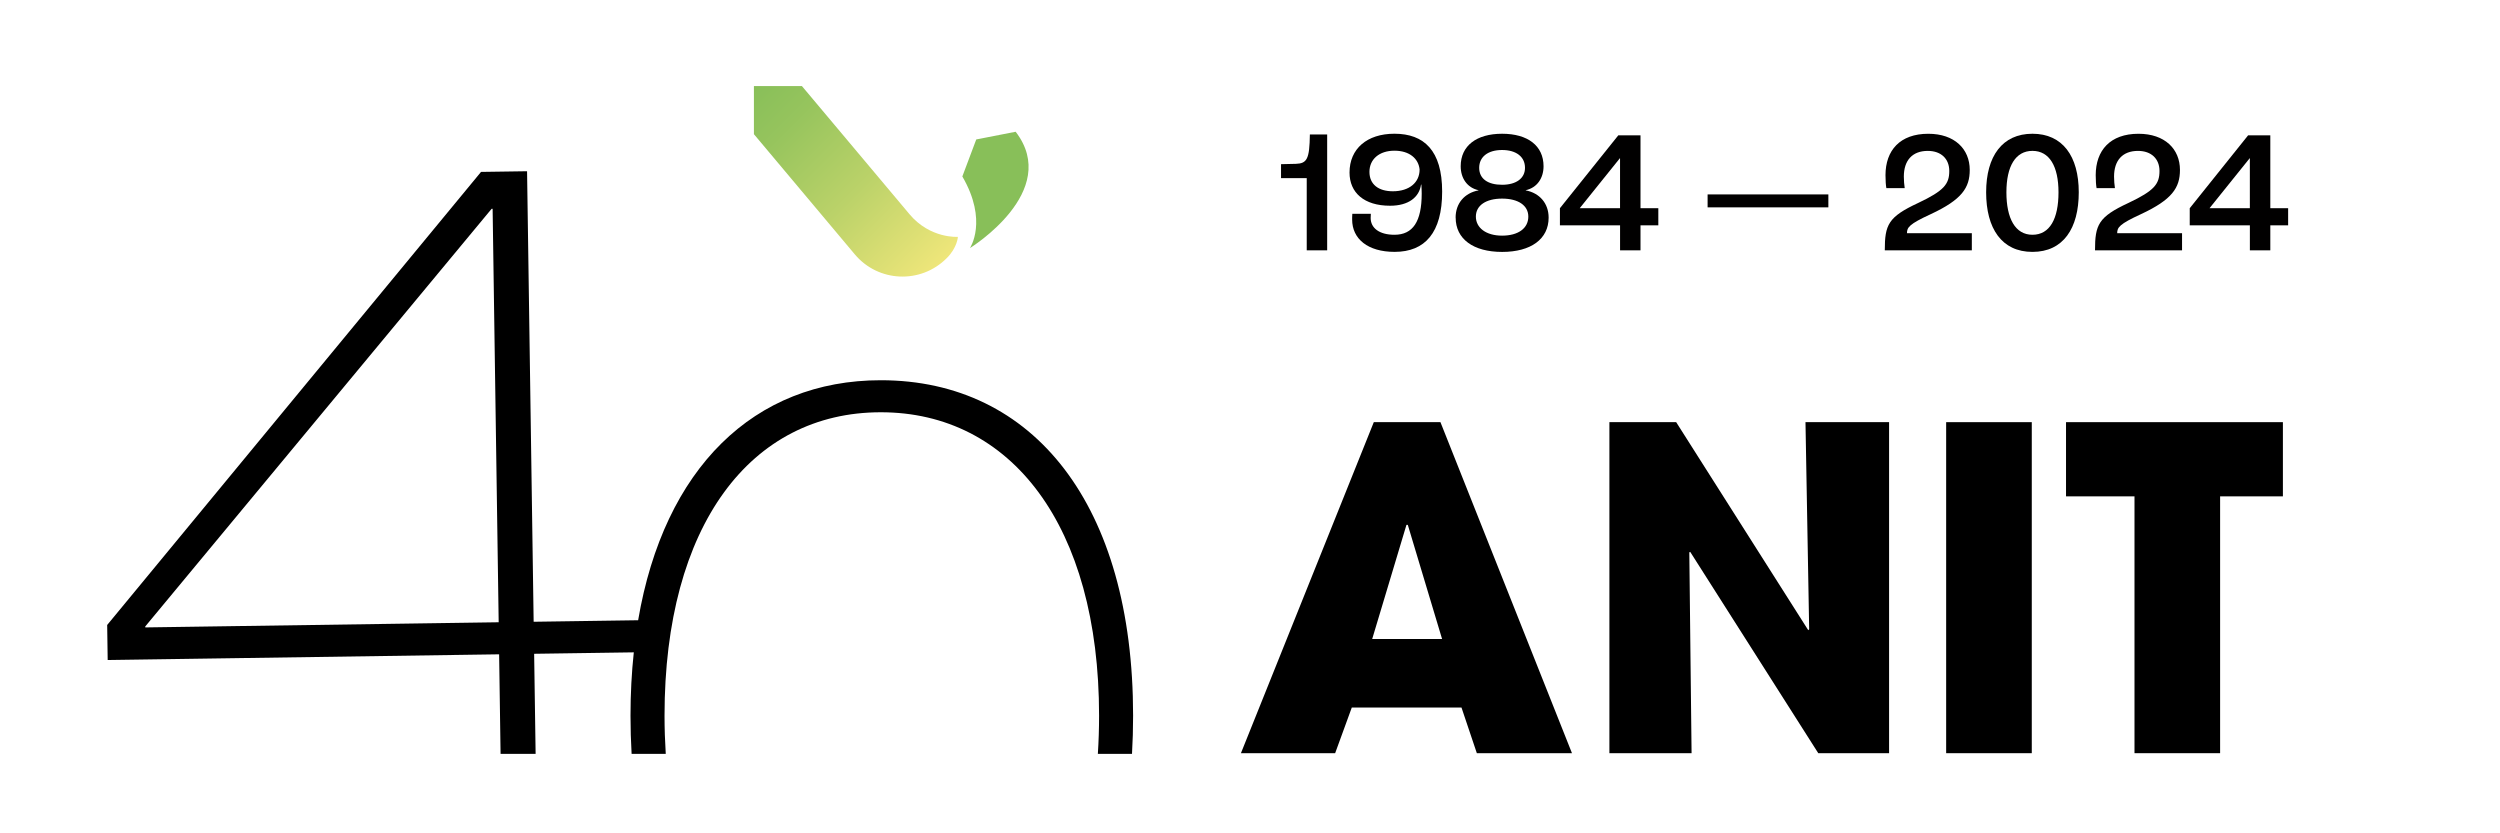
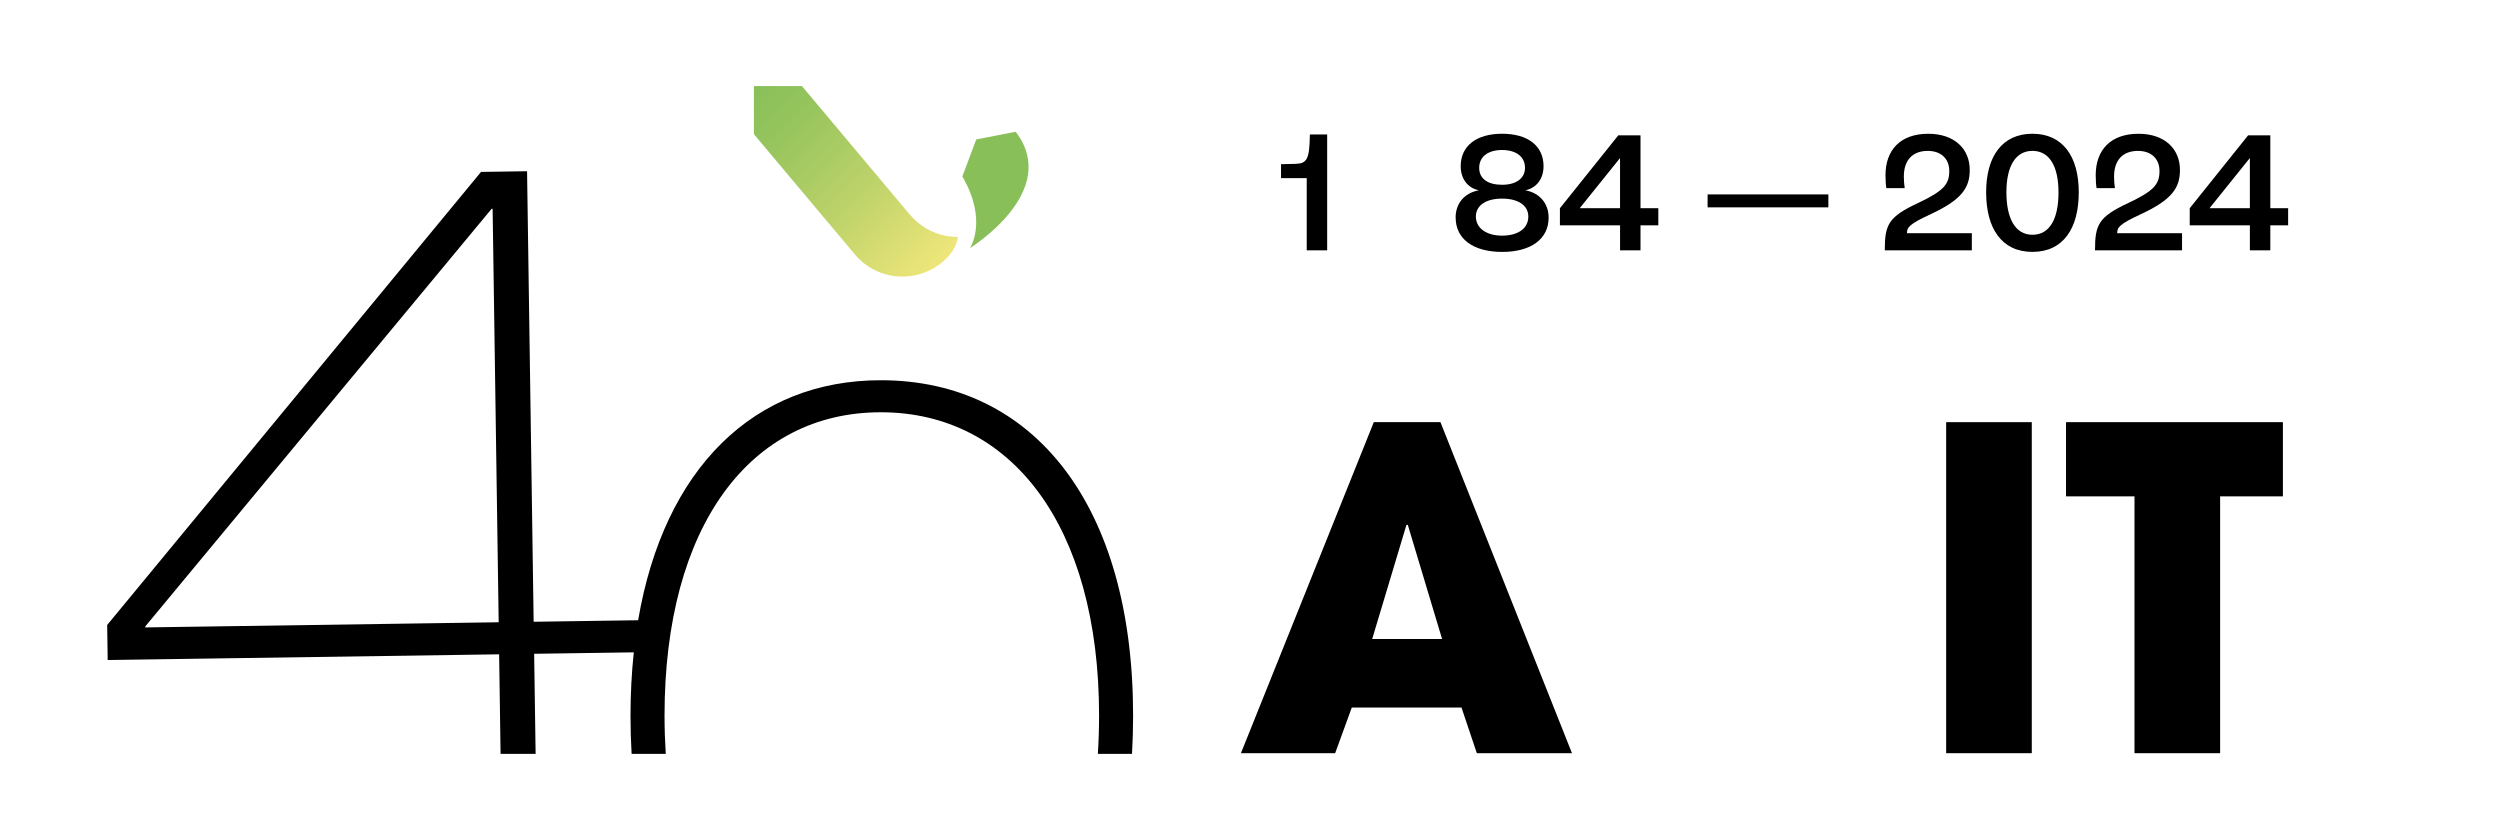
<svg xmlns="http://www.w3.org/2000/svg" id="Layer_1" viewBox="0 0 1003 334">
  <defs>
    <style>.cls-1{fill:none;}.cls-2{fill:url(#linear-gradient);}.cls-3{fill:#010000;}.cls-4{fill:#88bf59;}</style>
    <linearGradient id="linear-gradient" x1="301.02" y1="35.98" x2="374.21" y2="109.17" gradientUnits="userSpaceOnUse">
      <stop offset="0" stop-color="#88bf59" />
      <stop offset=".2" stop-color="#96c45d" />
      <stop offset=".57" stop-color="#bbd269" />
      <stop offset="1" stop-color="#efe67a" />
    </linearGradient>
  </defs>
  <path class="cls-3" d="m524.26,71.48h-10.31v-5.61l5.96-.14c4.49-.14,5.47-1.96,5.61-11.78h6.94v46.49h-8.2v-28.96Z" />
-   <path class="cls-3" d="m542.48,88.09c0-.49,0-1.54.07-2.31h7.43c-.07.77-.07,1.4-.07,1.68,0,4,3.44,6.73,9.54,6.73,7.43,0,10.94-5.33,10.94-16.55,0-1.13-.07-2.6-.14-3.58h-.14c-.7,5.05-4.98,8.48-12.41,8.48-10.45,0-16.27-5.26-16.27-13.32,0-9.53,7.01-15.57,18.02-15.57,11.85,0,19.14,6.73,19.14,23.21s-6.87,24.19-19.07,24.19c-10.73,0-17.04-5.19-17.04-12.98Zm27.07-20.05c-.42-4.35-4-7.58-10.1-7.58s-10.03,3.44-10.03,8.49,3.65,7.79,9.39,7.79c6.66,0,10.73-3.58,10.73-8.7Z" />
  <path class="cls-3" d="m583.99,87.32c0-5.75,3.58-9.89,9.19-10.94v-.07c-4.56-.98-7.15-4.84-7.15-9.61,0-8.2,6.31-13.04,16.62-13.04s16.62,4.84,16.62,13.04c0,4.77-2.6,8.63-7.15,9.61v.07c5.54,1.05,9.19,5.19,9.19,10.94,0,8.56-7.08,13.75-18.65,13.75s-18.65-5.19-18.65-13.75Zm29.17-.42c0-4.49-4.06-7.22-10.52-7.22s-10.52,2.73-10.52,7.22,4.06,7.64,10.52,7.64,10.52-2.94,10.52-7.64Zm-1.33-19.57c0-4.42-3.51-7.15-9.19-7.15s-9.19,2.73-9.19,7.15,3.51,6.8,9.19,6.8,9.19-2.6,9.19-6.8Z" />
  <path class="cls-3" d="m649.96,90.41h-24.12v-6.87l23.42-29.24h8.91v29.24h7.15v6.87h-7.15v10.03h-8.2v-10.03Zm0-6.87v-20.05h-.07l-16.06,19.98v.07h16.13Z" />
  <path class="cls-3" d="m685.09,78h48.45v5.19h-48.45v-5.19Z" />
  <path class="cls-3" d="m769.57,81.43c10.38-4.91,12.48-7.58,12.48-12.83,0-4.84-3.23-8.06-8.63-8.06-6.17,0-9.6,3.79-9.6,10.31,0,1.54.14,3.3.35,4.63h-7.36c-.21-1.05-.35-3.01-.35-5.19,0-9.96,5.82-16.62,17.18-16.62,10.52,0,16.62,6.1,16.62,14.51,0,7.15-3.15,11.92-15.64,17.74-8.7,4-9.54,5.33-9.54,7.64h26.02v6.87h-34.92c0-10.24,1.33-13.39,13.39-19Z" />
  <path class="cls-3" d="m796.84,77.15c0-14.51,6.52-23.49,18.58-23.49s18.58,8.98,18.58,23.49-6.24,23.91-18.58,23.91-18.58-9.4-18.58-23.91Zm29.03,0c0-10.45-3.65-16.62-10.45-16.62s-10.45,6.17-10.45,16.62,3.51,17.04,10.45,17.04,10.45-6.38,10.45-17.04Z" />
  <path class="cls-3" d="m853.91,81.43c10.38-4.91,12.48-7.58,12.48-12.83,0-4.84-3.23-8.06-8.63-8.06-6.17,0-9.6,3.79-9.6,10.31,0,1.54.14,3.3.35,4.63h-7.36c-.21-1.05-.35-3.01-.35-5.19,0-9.96,5.82-16.62,17.18-16.62,10.52,0,16.62,6.1,16.62,14.51,0,7.15-3.15,11.92-15.64,17.74-8.7,4-9.54,5.33-9.54,7.64h26.02v6.87h-34.92c0-10.24,1.33-13.39,13.39-19Z" />
  <path class="cls-3" d="m902.64,90.41h-24.12v-6.87l23.42-29.24h8.91v29.24h7.15v6.87h-7.15v10.03h-8.2v-10.03Zm0-6.87v-20.05h-.07l-16.06,19.98v.07h16.13Z" />
  <path class="cls-1" d="m440.97,287.11c0-76.33-34.95-121.72-87.57-121.72s-86.77,45.39-86.77,121.72c0,5.26.17,10.35.49,15.32h173.37c.32-4.96.49-10.06.49-15.32Z" />
  <path class="cls-1" d="m254.29,261.71l-39.97.58.59,40.13h38.51c-.29-4.98-.44-10.08-.44-15.32,0-8.86.46-17.31,1.32-25.4Z" />
  <polygon class="cls-1" points="197.24 83.77 58.28 251.32 58.28 251.72 200.07 249.65 197.64 83.76 197.24 83.77" />
  <path d="m214.31,262.3l39.97-.58c-.86,8.09-1.32,16.54-1.32,25.4,0,5.24.15,10.34.44,15.32h13.7c-.31-4.96-.49-10.06-.49-15.32,0-76.33,34.54-121.72,86.77-121.72s87.57,45.39,87.57,121.72c0,5.26-.17,10.35-.49,15.32h13.7c.29-4.98.44-10.08.44-15.32,0-84.36-39.77-134.57-101.23-134.57-50.82,0-86.96,35.26-97.35,96.29l-41.92.61-2.64-180.75-18.47.27L43,250.74l.2,14.06,157.05-2.29.58,39.93h14.06l-.59-40.13Zm-156.03-10.57v-.4S197.24,83.77,197.24,83.77h.4s2.43,165.88,2.43,165.88l-141.79,2.07Z" />
  <path class="cls-2" d="m364.86,85.9l-43.1-51.33v-.03h-19.29v19.29h0,0s40.47,48.21,40.47,48.21c9.42,11.23,26.44,11.97,36.81,1.6h0c4.32-4.2,4.56-8.62,4.56-8.62,0,0-11.1.84-19.45-9.11Z" />
  <path class="cls-4" d="m407.48,52.86c18.48,23.99-18.34,46.67-18.34,46.67,0,0,7.34-10.89-3.05-28.73l5.58-14.85,15.81-3.09Z" />
  <path d="m542.34,283.86l-6.68,18.32h-37.8l53.31-132.81h26.74l52.77,132.81h-38.17l-6.16-18.32h-44Zm8.17-27.48h28.06l-13.76-45.8h-.54l-13.75,45.8Z" />
-   <path d="m645.7,169.37h26.78l52.99,83.46.37-.36-1.48-83.1h33.54v132.81h-28.41l-51.37-80.76-.37.18.91,80.58h-32.97v-132.81Z" />
  <path d="m780.8,169.37h34.35v132.81h-34.35v-132.81Z" />
  <path d="m856.37,199.14h-27.48v-29.77h87.01v29.77h-25.19v103.04h-34.35v-103.04Z" />
</svg>